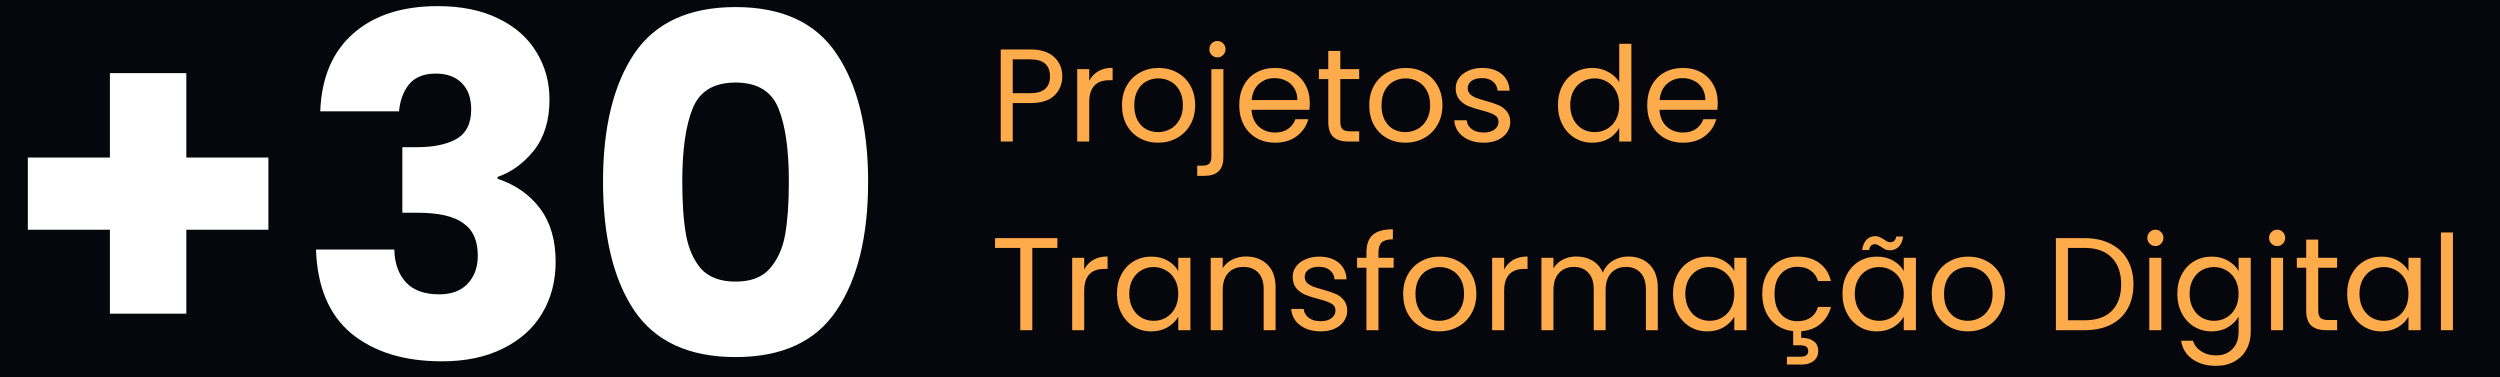
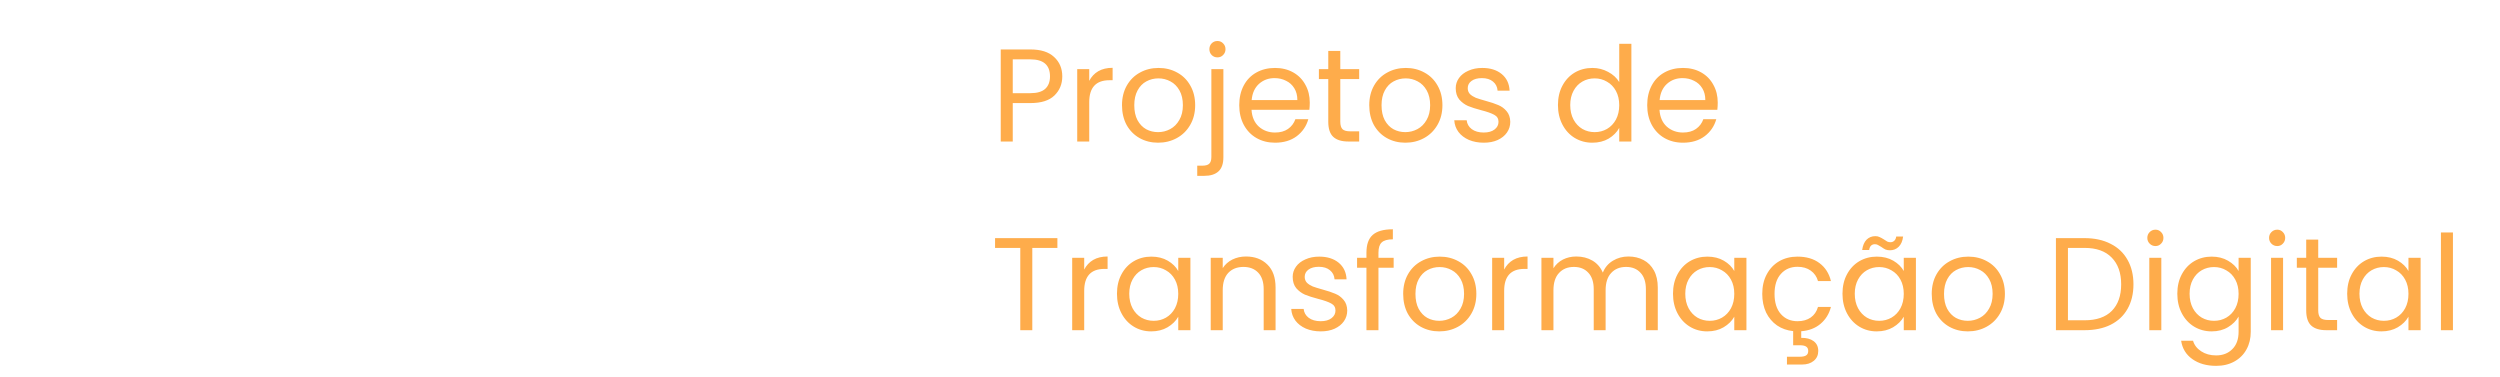
<svg xmlns="http://www.w3.org/2000/svg" width="265" height="40" viewBox="0 0 265 40" fill="none">
-   <rect width="265" height="40" fill="#05070D" />
  <path d="M28.45 24.35H19.75V33.25H11.65V24.35H2.95V16.7H11.65V7.75H19.75V16.7H28.45V24.35ZM33.947 11.8C34.08 8.233 35.246 5.483 37.447 3.55C39.647 1.617 42.63 0.65 46.397 0.65C48.897 0.65 51.03 1.083 52.797 1.95C54.596 2.817 55.947 4 56.846 5.5C57.78 7 58.246 8.683 58.246 10.55C58.246 12.75 57.697 14.55 56.596 15.95C55.496 17.317 54.213 18.25 52.746 18.75V18.95C54.647 19.583 56.147 20.633 57.246 22.1C58.346 23.567 58.897 25.45 58.897 27.75C58.897 29.817 58.413 31.65 57.447 33.25C56.513 34.817 55.13 36.05 53.297 36.95C51.496 37.85 49.346 38.3 46.846 38.3C42.846 38.3 39.647 37.317 37.246 35.35C34.88 33.383 33.63 30.417 33.496 26.45H41.797C41.83 27.917 42.246 29.083 43.047 29.95C43.846 30.783 45.013 31.2 46.547 31.2C47.846 31.2 48.846 30.833 49.547 30.1C50.28 29.333 50.647 28.333 50.647 27.1C50.647 25.5 50.13 24.35 49.096 23.65C48.096 22.917 46.48 22.55 44.246 22.55H42.647V15.6H44.246C45.947 15.6 47.313 15.317 48.346 14.75C49.413 14.15 49.947 13.1 49.947 11.6C49.947 10.4 49.613 9.467 48.947 8.8C48.28 8.133 47.363 7.8 46.197 7.8C44.93 7.8 43.98 8.183 43.346 8.95C42.746 9.717 42.397 10.667 42.297 11.8H33.947ZM63.92 19.25C63.92 13.517 65.02 9 67.22 5.7C69.453 2.4 73.037 0.75 77.97 0.75C82.903 0.75 86.47 2.4 88.67 5.7C90.903 9 92.02 13.517 92.02 19.25C92.02 25.05 90.903 29.6 88.67 32.9C86.47 36.2 82.903 37.85 77.97 37.85C73.037 37.85 69.453 36.2 67.22 32.9C65.02 29.6 63.92 25.05 63.92 19.25ZM83.62 19.25C83.62 15.883 83.253 13.3 82.52 11.5C81.787 9.667 80.27 8.75 77.97 8.75C75.67 8.75 74.153 9.667 73.42 11.5C72.687 13.3 72.32 15.883 72.32 19.25C72.32 21.517 72.453 23.4 72.72 24.9C72.987 26.367 73.52 27.567 74.32 28.5C75.153 29.4 76.37 29.85 77.97 29.85C79.57 29.85 80.77 29.4 81.57 28.5C82.403 27.567 82.953 26.367 83.22 24.9C83.487 23.4 83.62 21.517 83.62 19.25Z" fill="white" />
  <path d="M112.602 8.098C112.602 8.91 112.322 9.587 111.762 10.128C111.211 10.66 110.367 10.926 109.228 10.926H107.352V15H106.078V5.242H109.228C110.329 5.242 111.165 5.508 111.734 6.04C112.313 6.572 112.602 7.258 112.602 8.098ZM109.228 9.876C109.937 9.876 110.46 9.722 110.796 9.414C111.132 9.106 111.3 8.667 111.3 8.098C111.3 6.894 110.609 6.292 109.228 6.292H107.352V9.876H109.228ZM115.459 8.574C115.683 8.135 116.001 7.795 116.411 7.552C116.831 7.309 117.34 7.188 117.937 7.188V8.504H117.601C116.173 8.504 115.459 9.279 115.459 10.828V15H114.185V7.328H115.459V8.574ZM122.754 15.126C122.035 15.126 121.382 14.963 120.794 14.636C120.215 14.309 119.758 13.847 119.422 13.25C119.095 12.643 118.932 11.943 118.932 11.15C118.932 10.366 119.1 9.675 119.436 9.078C119.781 8.471 120.248 8.009 120.836 7.692C121.424 7.365 122.082 7.202 122.81 7.202C123.538 7.202 124.196 7.365 124.784 7.692C125.372 8.009 125.834 8.467 126.17 9.064C126.515 9.661 126.688 10.357 126.688 11.15C126.688 11.943 126.511 12.643 126.156 13.25C125.811 13.847 125.339 14.309 124.742 14.636C124.145 14.963 123.482 15.126 122.754 15.126ZM122.754 14.006C123.211 14.006 123.641 13.899 124.042 13.684C124.443 13.469 124.765 13.147 125.008 12.718C125.26 12.289 125.386 11.766 125.386 11.15C125.386 10.534 125.265 10.011 125.022 9.582C124.779 9.153 124.462 8.835 124.07 8.63C123.678 8.415 123.253 8.308 122.796 8.308C122.329 8.308 121.9 8.415 121.508 8.63C121.125 8.835 120.817 9.153 120.584 9.582C120.351 10.011 120.234 10.534 120.234 11.15C120.234 11.775 120.346 12.303 120.57 12.732C120.803 13.161 121.111 13.483 121.494 13.698C121.877 13.903 122.297 14.006 122.754 14.006ZM129.049 6.082C128.806 6.082 128.601 5.998 128.433 5.83C128.274 5.662 128.195 5.457 128.195 5.214C128.195 4.971 128.274 4.766 128.433 4.598C128.601 4.43 128.806 4.346 129.049 4.346C129.292 4.346 129.492 4.43 129.651 4.598C129.819 4.766 129.903 4.971 129.903 5.214C129.903 5.457 129.819 5.662 129.651 5.83C129.492 5.998 129.292 6.082 129.049 6.082ZM129.679 16.666C129.679 17.347 129.506 17.847 129.161 18.164C128.816 18.481 128.312 18.64 127.649 18.64H126.907V17.562H127.439C127.794 17.562 128.041 17.492 128.181 17.352C128.33 17.212 128.405 16.974 128.405 16.638V7.328H129.679V16.666ZM138.836 10.87C138.836 11.113 138.822 11.369 138.794 11.64H132.662C132.708 12.396 132.965 12.989 133.432 13.418C133.908 13.838 134.482 14.048 135.154 14.048C135.704 14.048 136.162 13.922 136.526 13.67C136.899 13.409 137.16 13.063 137.31 12.634H138.682C138.476 13.371 138.066 13.973 137.45 14.44C136.834 14.897 136.068 15.126 135.154 15.126C134.426 15.126 133.772 14.963 133.194 14.636C132.624 14.309 132.176 13.847 131.85 13.25C131.523 12.643 131.36 11.943 131.36 11.15C131.36 10.357 131.518 9.661 131.836 9.064C132.153 8.467 132.596 8.009 133.166 7.692C133.744 7.365 134.407 7.202 135.154 7.202C135.882 7.202 136.526 7.361 137.086 7.678C137.646 7.995 138.075 8.434 138.374 8.994C138.682 9.545 138.836 10.17 138.836 10.87ZM137.52 10.604C137.52 10.119 137.412 9.703 137.198 9.358C136.983 9.003 136.689 8.737 136.316 8.56C135.952 8.373 135.546 8.28 135.098 8.28C134.454 8.28 133.903 8.485 133.446 8.896C132.998 9.307 132.741 9.876 132.676 10.604H137.52ZM142.071 8.378V12.9C142.071 13.273 142.151 13.539 142.309 13.698C142.468 13.847 142.743 13.922 143.135 13.922H144.073V15H142.925C142.216 15 141.684 14.837 141.329 14.51C140.975 14.183 140.797 13.647 140.797 12.9V8.378H139.803V7.328H140.797V5.396H142.071V7.328H144.073V8.378H142.071ZM148.963 15.126C148.244 15.126 147.591 14.963 147.003 14.636C146.424 14.309 145.967 13.847 145.631 13.25C145.304 12.643 145.141 11.943 145.141 11.15C145.141 10.366 145.309 9.675 145.645 9.078C145.99 8.471 146.457 8.009 147.045 7.692C147.633 7.365 148.291 7.202 149.019 7.202C149.747 7.202 150.405 7.365 150.993 7.692C151.581 8.009 152.043 8.467 152.379 9.064C152.724 9.661 152.897 10.357 152.897 11.15C152.897 11.943 152.72 12.643 152.365 13.25C152.02 13.847 151.548 14.309 150.951 14.636C150.354 14.963 149.691 15.126 148.963 15.126ZM148.963 14.006C149.42 14.006 149.85 13.899 150.251 13.684C150.652 13.469 150.974 13.147 151.217 12.718C151.469 12.289 151.595 11.766 151.595 11.15C151.595 10.534 151.474 10.011 151.231 9.582C150.988 9.153 150.671 8.835 150.279 8.63C149.887 8.415 149.462 8.308 149.005 8.308C148.538 8.308 148.109 8.415 147.717 8.63C147.334 8.835 147.026 9.153 146.793 9.582C146.56 10.011 146.443 10.534 146.443 11.15C146.443 11.775 146.555 12.303 146.779 12.732C147.012 13.161 147.32 13.483 147.703 13.698C148.086 13.903 148.506 14.006 148.963 14.006ZM157.288 15.126C156.7 15.126 156.173 15.028 155.706 14.832C155.239 14.627 154.871 14.347 154.6 13.992C154.329 13.628 154.18 13.213 154.152 12.746H155.468C155.505 13.129 155.683 13.441 156 13.684C156.327 13.927 156.751 14.048 157.274 14.048C157.759 14.048 158.142 13.941 158.422 13.726C158.702 13.511 158.842 13.241 158.842 12.914C158.842 12.578 158.693 12.331 158.394 12.172C158.095 12.004 157.633 11.841 157.008 11.682C156.439 11.533 155.972 11.383 155.608 11.234C155.253 11.075 154.945 10.847 154.684 10.548C154.432 10.24 154.306 9.839 154.306 9.344C154.306 8.952 154.423 8.593 154.656 8.266C154.889 7.939 155.221 7.683 155.65 7.496C156.079 7.3 156.569 7.202 157.12 7.202C157.969 7.202 158.655 7.417 159.178 7.846C159.701 8.275 159.981 8.863 160.018 9.61H158.744C158.716 9.209 158.553 8.887 158.254 8.644C157.965 8.401 157.573 8.28 157.078 8.28C156.621 8.28 156.257 8.378 155.986 8.574C155.715 8.77 155.58 9.027 155.58 9.344C155.58 9.596 155.659 9.806 155.818 9.974C155.986 10.133 156.191 10.263 156.434 10.366C156.686 10.459 157.031 10.567 157.47 10.688C158.021 10.837 158.469 10.987 158.814 11.136C159.159 11.276 159.453 11.491 159.696 11.78C159.948 12.069 160.079 12.447 160.088 12.914C160.088 13.334 159.971 13.712 159.738 14.048C159.505 14.384 159.173 14.65 158.744 14.846C158.324 15.033 157.839 15.126 157.288 15.126ZM165.143 11.136C165.143 10.352 165.302 9.666 165.619 9.078C165.936 8.481 166.37 8.019 166.921 7.692C167.481 7.365 168.106 7.202 168.797 7.202C169.394 7.202 169.95 7.342 170.463 7.622C170.976 7.893 171.368 8.252 171.639 8.7V4.64H172.927V15H171.639V13.558C171.387 14.015 171.014 14.393 170.519 14.692C170.024 14.981 169.446 15.126 168.783 15.126C168.102 15.126 167.481 14.958 166.921 14.622C166.37 14.286 165.936 13.815 165.619 13.208C165.302 12.601 165.143 11.911 165.143 11.136ZM171.639 11.15C171.639 10.571 171.522 10.067 171.289 9.638C171.056 9.209 170.738 8.882 170.337 8.658C169.945 8.425 169.511 8.308 169.035 8.308C168.559 8.308 168.125 8.42 167.733 8.644C167.341 8.868 167.028 9.195 166.795 9.624C166.562 10.053 166.445 10.557 166.445 11.136C166.445 11.724 166.562 12.237 166.795 12.676C167.028 13.105 167.341 13.437 167.733 13.67C168.125 13.894 168.559 14.006 169.035 14.006C169.511 14.006 169.945 13.894 170.337 13.67C170.738 13.437 171.056 13.105 171.289 12.676C171.522 12.237 171.639 11.729 171.639 11.15ZM182.08 10.87C182.08 11.113 182.066 11.369 182.038 11.64H175.906C175.953 12.396 176.209 12.989 176.676 13.418C177.152 13.838 177.726 14.048 178.398 14.048C178.949 14.048 179.406 13.922 179.77 13.67C180.143 13.409 180.405 13.063 180.554 12.634H181.926C181.721 13.371 181.31 13.973 180.694 14.44C180.078 14.897 179.313 15.126 178.398 15.126C177.67 15.126 177.017 14.963 176.438 14.636C175.869 14.309 175.421 13.847 175.094 13.25C174.767 12.643 174.604 11.943 174.604 11.15C174.604 10.357 174.763 9.661 175.08 9.064C175.397 8.467 175.841 8.009 176.41 7.692C176.989 7.365 177.651 7.202 178.398 7.202C179.126 7.202 179.77 7.361 180.33 7.678C180.89 7.995 181.319 8.434 181.618 8.994C181.926 9.545 182.08 10.17 182.08 10.87ZM180.764 10.604C180.764 10.119 180.657 9.703 180.442 9.358C180.227 9.003 179.933 8.737 179.56 8.56C179.196 8.373 178.79 8.28 178.342 8.28C177.698 8.28 177.147 8.485 176.69 8.896C176.242 9.307 175.985 9.876 175.92 10.604H180.764ZM112.084 25.242V26.278H109.424V35H108.15V26.278H105.476V25.242H112.084ZM114.926 28.574C115.15 28.135 115.468 27.795 115.878 27.552C116.298 27.309 116.807 27.188 117.404 27.188V28.504H117.068C115.64 28.504 114.926 29.279 114.926 30.828V35H113.652V27.328H114.926V28.574ZM118.399 31.136C118.399 30.352 118.558 29.666 118.875 29.078C119.192 28.481 119.626 28.019 120.177 27.692C120.737 27.365 121.358 27.202 122.039 27.202C122.711 27.202 123.294 27.347 123.789 27.636C124.284 27.925 124.652 28.289 124.895 28.728V27.328H126.183V35H124.895V33.572C124.643 34.02 124.265 34.393 123.761 34.692C123.266 34.981 122.688 35.126 122.025 35.126C121.344 35.126 120.728 34.958 120.177 34.622C119.626 34.286 119.192 33.815 118.875 33.208C118.558 32.601 118.399 31.911 118.399 31.136ZM124.895 31.15C124.895 30.571 124.778 30.067 124.545 29.638C124.312 29.209 123.994 28.882 123.593 28.658C123.201 28.425 122.767 28.308 122.291 28.308C121.815 28.308 121.381 28.42 120.989 28.644C120.597 28.868 120.284 29.195 120.051 29.624C119.818 30.053 119.701 30.557 119.701 31.136C119.701 31.724 119.818 32.237 120.051 32.676C120.284 33.105 120.597 33.437 120.989 33.67C121.381 33.894 121.815 34.006 122.291 34.006C122.767 34.006 123.201 33.894 123.593 33.67C123.994 33.437 124.312 33.105 124.545 32.676C124.778 32.237 124.895 31.729 124.895 31.15ZM132.074 27.188C133.007 27.188 133.763 27.473 134.342 28.042C134.92 28.602 135.21 29.414 135.21 30.478V35H133.95V30.66C133.95 29.895 133.758 29.311 133.376 28.91C132.993 28.499 132.47 28.294 131.808 28.294C131.136 28.294 130.599 28.504 130.198 28.924C129.806 29.344 129.61 29.955 129.61 30.758V35H128.336V27.328H129.61V28.42C129.862 28.028 130.202 27.725 130.632 27.51C131.07 27.295 131.551 27.188 132.074 27.188ZM140.007 35.126C139.419 35.126 138.892 35.028 138.425 34.832C137.958 34.627 137.59 34.347 137.319 33.992C137.048 33.628 136.899 33.213 136.871 32.746H138.187C138.224 33.129 138.402 33.441 138.719 33.684C139.046 33.927 139.47 34.048 139.993 34.048C140.478 34.048 140.861 33.941 141.141 33.726C141.421 33.511 141.561 33.241 141.561 32.914C141.561 32.578 141.412 32.331 141.113 32.172C140.814 32.004 140.352 31.841 139.727 31.682C139.158 31.533 138.691 31.383 138.327 31.234C137.972 31.075 137.664 30.847 137.403 30.548C137.151 30.24 137.025 29.839 137.025 29.344C137.025 28.952 137.142 28.593 137.375 28.266C137.608 27.939 137.94 27.683 138.369 27.496C138.798 27.3 139.288 27.202 139.839 27.202C140.688 27.202 141.374 27.417 141.897 27.846C142.42 28.275 142.7 28.863 142.737 29.61H141.463C141.435 29.209 141.272 28.887 140.973 28.644C140.684 28.401 140.292 28.28 139.797 28.28C139.34 28.28 138.976 28.378 138.705 28.574C138.434 28.77 138.299 29.027 138.299 29.344C138.299 29.596 138.378 29.806 138.537 29.974C138.705 30.133 138.91 30.263 139.153 30.366C139.405 30.459 139.75 30.567 140.189 30.688C140.74 30.837 141.188 30.987 141.533 31.136C141.878 31.276 142.172 31.491 142.415 31.78C142.667 32.069 142.798 32.447 142.807 32.914C142.807 33.334 142.69 33.712 142.457 34.048C142.224 34.384 141.892 34.65 141.463 34.846C141.043 35.033 140.558 35.126 140.007 35.126ZM147.727 28.378H146.117V35H144.843V28.378H143.849V27.328H144.843V26.782C144.843 25.923 145.063 25.298 145.501 24.906C145.949 24.505 146.663 24.304 147.643 24.304V25.368C147.083 25.368 146.687 25.48 146.453 25.704C146.229 25.919 146.117 26.278 146.117 26.782V27.328H147.727V28.378ZM152.559 35.126C151.84 35.126 151.187 34.963 150.599 34.636C150.02 34.309 149.563 33.847 149.227 33.25C148.9 32.643 148.737 31.943 148.737 31.15C148.737 30.366 148.905 29.675 149.241 29.078C149.586 28.471 150.053 28.009 150.641 27.692C151.229 27.365 151.887 27.202 152.615 27.202C153.343 27.202 154.001 27.365 154.589 27.692C155.177 28.009 155.639 28.467 155.975 29.064C156.32 29.661 156.493 30.357 156.493 31.15C156.493 31.943 156.315 32.643 155.961 33.25C155.615 33.847 155.144 34.309 154.547 34.636C153.949 34.963 153.287 35.126 152.559 35.126ZM152.559 34.006C153.016 34.006 153.445 33.899 153.847 33.684C154.248 33.469 154.57 33.147 154.813 32.718C155.065 32.289 155.191 31.766 155.191 31.15C155.191 30.534 155.069 30.011 154.827 29.582C154.584 29.153 154.267 28.835 153.875 28.63C153.483 28.415 153.058 28.308 152.601 28.308C152.134 28.308 151.705 28.415 151.313 28.63C150.93 28.835 150.622 29.153 150.389 29.582C150.155 30.011 150.039 30.534 150.039 31.15C150.039 31.775 150.151 32.303 150.375 32.732C150.608 33.161 150.916 33.483 151.299 33.698C151.681 33.903 152.101 34.006 152.559 34.006ZM159.442 28.574C159.666 28.135 159.983 27.795 160.394 27.552C160.814 27.309 161.323 27.188 161.92 27.188V28.504H161.584C160.156 28.504 159.442 29.279 159.442 30.828V35H158.168V27.328H159.442V28.574ZM172.617 27.188C173.214 27.188 173.746 27.314 174.213 27.566C174.679 27.809 175.048 28.177 175.319 28.672C175.589 29.167 175.725 29.769 175.725 30.478V35H174.465V30.66C174.465 29.895 174.273 29.311 173.891 28.91C173.517 28.499 173.009 28.294 172.365 28.294C171.702 28.294 171.175 28.509 170.783 28.938C170.391 29.358 170.195 29.969 170.195 30.772V35H168.935V30.66C168.935 29.895 168.743 29.311 168.361 28.91C167.987 28.499 167.479 28.294 166.835 28.294C166.172 28.294 165.645 28.509 165.253 28.938C164.861 29.358 164.665 29.969 164.665 30.772V35H163.391V27.328H164.665V28.434C164.917 28.033 165.253 27.725 165.673 27.51C166.102 27.295 166.573 27.188 167.087 27.188C167.731 27.188 168.3 27.333 168.795 27.622C169.289 27.911 169.658 28.336 169.901 28.896C170.115 28.355 170.47 27.935 170.965 27.636C171.459 27.337 172.01 27.188 172.617 27.188ZM177.338 31.136C177.338 30.352 177.497 29.666 177.814 29.078C178.132 28.481 178.566 28.019 179.116 27.692C179.676 27.365 180.297 27.202 180.978 27.202C181.65 27.202 182.234 27.347 182.728 27.636C183.223 27.925 183.592 28.289 183.834 28.728V27.328H185.122V35H183.834V33.572C183.582 34.02 183.204 34.393 182.7 34.692C182.206 34.981 181.627 35.126 180.964 35.126C180.283 35.126 179.667 34.958 179.116 34.622C178.566 34.286 178.132 33.815 177.814 33.208C177.497 32.601 177.338 31.911 177.338 31.136ZM183.834 31.15C183.834 30.571 183.718 30.067 183.484 29.638C183.251 29.209 182.934 28.882 182.532 28.658C182.14 28.425 181.706 28.308 181.23 28.308C180.754 28.308 180.32 28.42 179.928 28.644C179.536 28.868 179.224 29.195 178.99 29.624C178.757 30.053 178.64 30.557 178.64 31.136C178.64 31.724 178.757 32.237 178.99 32.676C179.224 33.105 179.536 33.437 179.928 33.67C180.32 33.894 180.754 34.006 181.23 34.006C181.706 34.006 182.14 33.894 182.532 33.67C182.934 33.437 183.251 33.105 183.484 32.676C183.718 32.237 183.834 31.729 183.834 31.15ZM190.537 34.048C191.097 34.048 191.564 33.917 191.937 33.656C192.311 33.395 192.567 33.021 192.707 32.536H194.079C193.893 33.264 193.524 33.861 192.973 34.328C192.432 34.785 191.751 35.047 190.929 35.112V35.812C191.48 35.803 191.919 35.919 192.245 36.162C192.572 36.405 192.735 36.75 192.735 37.198C192.735 37.637 192.577 37.987 192.259 38.248C191.942 38.509 191.531 38.64 191.027 38.64H189.417V37.814H190.775C191.083 37.814 191.307 37.767 191.447 37.674C191.597 37.581 191.671 37.422 191.671 37.198C191.671 36.983 191.597 36.829 191.447 36.736C191.307 36.643 191.083 36.596 190.775 36.596H190.075V35.098C189.431 35.033 188.862 34.832 188.367 34.496C187.873 34.151 187.485 33.693 187.205 33.124C186.935 32.545 186.799 31.887 186.799 31.15C186.799 30.357 186.958 29.666 187.275 29.078C187.593 28.481 188.031 28.019 188.591 27.692C189.161 27.365 189.809 27.202 190.537 27.202C191.48 27.202 192.255 27.431 192.861 27.888C193.477 28.345 193.883 28.98 194.079 29.792H192.707C192.577 29.325 192.32 28.957 191.937 28.686C191.564 28.415 191.097 28.28 190.537 28.28C189.809 28.28 189.221 28.532 188.773 29.036C188.325 29.531 188.101 30.235 188.101 31.15C188.101 32.074 188.325 32.788 188.773 33.292C189.221 33.796 189.809 34.048 190.537 34.048ZM195.303 31.136C195.303 30.352 195.462 29.666 195.779 29.078C196.097 28.481 196.531 28.019 197.081 27.692C197.641 27.365 198.262 27.202 198.943 27.202C199.615 27.202 200.199 27.347 200.693 27.636C201.188 27.925 201.557 28.289 201.799 28.728V27.328H203.087V35H201.799V33.572C201.547 34.02 201.169 34.393 200.665 34.692C200.171 34.981 199.592 35.126 198.929 35.126C198.248 35.126 197.632 34.958 197.081 34.622C196.531 34.286 196.097 33.815 195.779 33.208C195.462 32.601 195.303 31.911 195.303 31.136ZM201.799 31.15C201.799 30.571 201.683 30.067 201.449 29.638C201.216 29.209 200.899 28.882 200.497 28.658C200.105 28.425 199.671 28.308 199.195 28.308C198.719 28.308 198.285 28.42 197.893 28.644C197.501 28.868 197.189 29.195 196.955 29.624C196.722 30.053 196.605 30.557 196.605 31.136C196.605 31.724 196.722 32.237 196.955 32.676C197.189 33.105 197.501 33.437 197.893 33.67C198.285 33.894 198.719 34.006 199.195 34.006C199.671 34.006 200.105 33.894 200.497 33.67C200.899 33.437 201.216 33.105 201.449 32.676C201.683 32.237 201.799 31.729 201.799 31.15ZM197.389 26.502C197.455 26.026 197.609 25.662 197.851 25.41C198.103 25.158 198.416 25.032 198.789 25.032C198.967 25.032 199.116 25.065 199.237 25.13C199.368 25.186 199.522 25.27 199.699 25.382C199.83 25.475 199.947 25.55 200.049 25.606C200.152 25.653 200.264 25.676 200.385 25.676C200.544 25.676 200.679 25.625 200.791 25.522C200.903 25.419 200.973 25.27 201.001 25.074H201.729C201.673 25.541 201.519 25.9 201.267 26.152C201.015 26.404 200.703 26.53 200.329 26.53C200.152 26.53 199.993 26.502 199.853 26.446C199.723 26.381 199.573 26.287 199.405 26.166C199.256 26.073 199.135 26.003 199.041 25.956C198.957 25.909 198.855 25.886 198.733 25.886C198.575 25.886 198.439 25.937 198.327 26.04C198.225 26.143 198.159 26.297 198.131 26.502H197.389ZM208.586 35.126C207.867 35.126 207.214 34.963 206.626 34.636C206.047 34.309 205.59 33.847 205.254 33.25C204.927 32.643 204.764 31.943 204.764 31.15C204.764 30.366 204.932 29.675 205.268 29.078C205.613 28.471 206.08 28.009 206.668 27.692C207.256 27.365 207.914 27.202 208.642 27.202C209.37 27.202 210.028 27.365 210.616 27.692C211.204 28.009 211.666 28.467 212.002 29.064C212.347 29.661 212.52 30.357 212.52 31.15C212.52 31.943 212.343 32.643 211.988 33.25C211.643 33.847 211.171 34.309 210.574 34.636C209.977 34.963 209.314 35.126 208.586 35.126ZM208.586 34.006C209.043 34.006 209.473 33.899 209.874 33.684C210.275 33.469 210.597 33.147 210.84 32.718C211.092 32.289 211.218 31.766 211.218 31.15C211.218 30.534 211.097 30.011 210.854 29.582C210.611 29.153 210.294 28.835 209.902 28.63C209.51 28.415 209.085 28.308 208.628 28.308C208.161 28.308 207.732 28.415 207.34 28.63C206.957 28.835 206.649 29.153 206.416 29.582C206.183 30.011 206.066 30.534 206.066 31.15C206.066 31.775 206.178 32.303 206.402 32.732C206.635 33.161 206.943 33.483 207.326 33.698C207.709 33.903 208.129 34.006 208.586 34.006ZM220.966 25.242C222.03 25.242 222.949 25.443 223.724 25.844C224.508 26.236 225.105 26.801 225.516 27.538C225.936 28.275 226.146 29.143 226.146 30.142C226.146 31.141 225.936 32.009 225.516 32.746C225.105 33.474 224.508 34.034 223.724 34.426C222.949 34.809 222.03 35 220.966 35H217.928V25.242H220.966ZM220.966 33.95C222.226 33.95 223.187 33.619 223.85 32.956C224.512 32.284 224.844 31.346 224.844 30.142C224.844 28.929 224.508 27.981 223.836 27.3C223.173 26.619 222.216 26.278 220.966 26.278H219.202V33.95H220.966ZM228.484 26.082C228.241 26.082 228.036 25.998 227.868 25.83C227.7 25.662 227.616 25.457 227.616 25.214C227.616 24.971 227.7 24.766 227.868 24.598C228.036 24.43 228.241 24.346 228.484 24.346C228.717 24.346 228.913 24.43 229.072 24.598C229.24 24.766 229.324 24.971 229.324 25.214C229.324 25.457 229.24 25.662 229.072 25.83C228.913 25.998 228.717 26.082 228.484 26.082ZM229.1 27.328V35H227.826V27.328H229.1ZM234.435 27.202C235.098 27.202 235.677 27.347 236.171 27.636C236.675 27.925 237.049 28.289 237.291 28.728V27.328H238.579V35.168C238.579 35.868 238.43 36.489 238.131 37.03C237.833 37.581 237.403 38.01 236.843 38.318C236.293 38.626 235.649 38.78 234.911 38.78C233.903 38.78 233.063 38.542 232.391 38.066C231.719 37.59 231.323 36.941 231.201 36.12H232.461C232.601 36.587 232.891 36.96 233.329 37.24C233.768 37.529 234.295 37.674 234.911 37.674C235.611 37.674 236.181 37.455 236.619 37.016C237.067 36.577 237.291 35.961 237.291 35.168V33.558C237.039 34.006 236.666 34.379 236.171 34.678C235.677 34.977 235.098 35.126 234.435 35.126C233.754 35.126 233.133 34.958 232.573 34.622C232.023 34.286 231.589 33.815 231.271 33.208C230.954 32.601 230.795 31.911 230.795 31.136C230.795 30.352 230.954 29.666 231.271 29.078C231.589 28.481 232.023 28.019 232.573 27.692C233.133 27.365 233.754 27.202 234.435 27.202ZM237.291 31.15C237.291 30.571 237.175 30.067 236.941 29.638C236.708 29.209 236.391 28.882 235.989 28.658C235.597 28.425 235.163 28.308 234.687 28.308C234.211 28.308 233.777 28.42 233.385 28.644C232.993 28.868 232.681 29.195 232.447 29.624C232.214 30.053 232.097 30.557 232.097 31.136C232.097 31.724 232.214 32.237 232.447 32.676C232.681 33.105 232.993 33.437 233.385 33.67C233.777 33.894 234.211 34.006 234.687 34.006C235.163 34.006 235.597 33.894 235.989 33.67C236.391 33.437 236.708 33.105 236.941 32.676C237.175 32.237 237.291 31.729 237.291 31.15ZM241.39 26.082C241.148 26.082 240.942 25.998 240.774 25.83C240.606 25.662 240.522 25.457 240.522 25.214C240.522 24.971 240.606 24.766 240.774 24.598C240.942 24.43 241.148 24.346 241.39 24.346C241.624 24.346 241.82 24.43 241.978 24.598C242.146 24.766 242.23 24.971 242.23 25.214C242.23 25.457 242.146 25.662 241.978 25.83C241.82 25.998 241.624 26.082 241.39 26.082ZM242.006 27.328V35H240.732V27.328H242.006ZM245.732 28.378V32.9C245.732 33.273 245.811 33.539 245.97 33.698C246.128 33.847 246.404 33.922 246.796 33.922H247.734V35H246.586C245.876 35 245.344 34.837 244.99 34.51C244.635 34.183 244.458 33.647 244.458 32.9V28.378H243.464V27.328H244.458V25.396H245.732V27.328H247.734V28.378H245.732ZM248.801 31.136C248.801 30.352 248.96 29.666 249.277 29.078C249.595 28.481 250.029 28.019 250.579 27.692C251.139 27.365 251.76 27.202 252.441 27.202C253.113 27.202 253.697 27.347 254.191 27.636C254.686 27.925 255.055 28.289 255.297 28.728V27.328H256.585V35H255.297V33.572C255.045 34.02 254.667 34.393 254.163 34.692C253.669 34.981 253.09 35.126 252.427 35.126C251.746 35.126 251.13 34.958 250.579 34.622C250.029 34.286 249.595 33.815 249.277 33.208C248.96 32.601 248.801 31.911 248.801 31.136ZM255.297 31.15C255.297 30.571 255.181 30.067 254.947 29.638C254.714 29.209 254.397 28.882 253.995 28.658C253.603 28.425 253.169 28.308 252.693 28.308C252.217 28.308 251.783 28.42 251.391 28.644C250.999 28.868 250.687 29.195 250.453 29.624C250.22 30.053 250.103 30.557 250.103 31.136C250.103 31.724 250.22 32.237 250.453 32.676C250.687 33.105 250.999 33.437 251.391 33.67C251.783 33.894 252.217 34.006 252.693 34.006C253.169 34.006 253.603 33.894 253.995 33.67C254.397 33.437 254.714 33.105 254.947 32.676C255.181 32.237 255.297 31.729 255.297 31.15ZM260.012 24.64V35H258.738V24.64H260.012Z" fill="#FEAC4B" />
</svg>